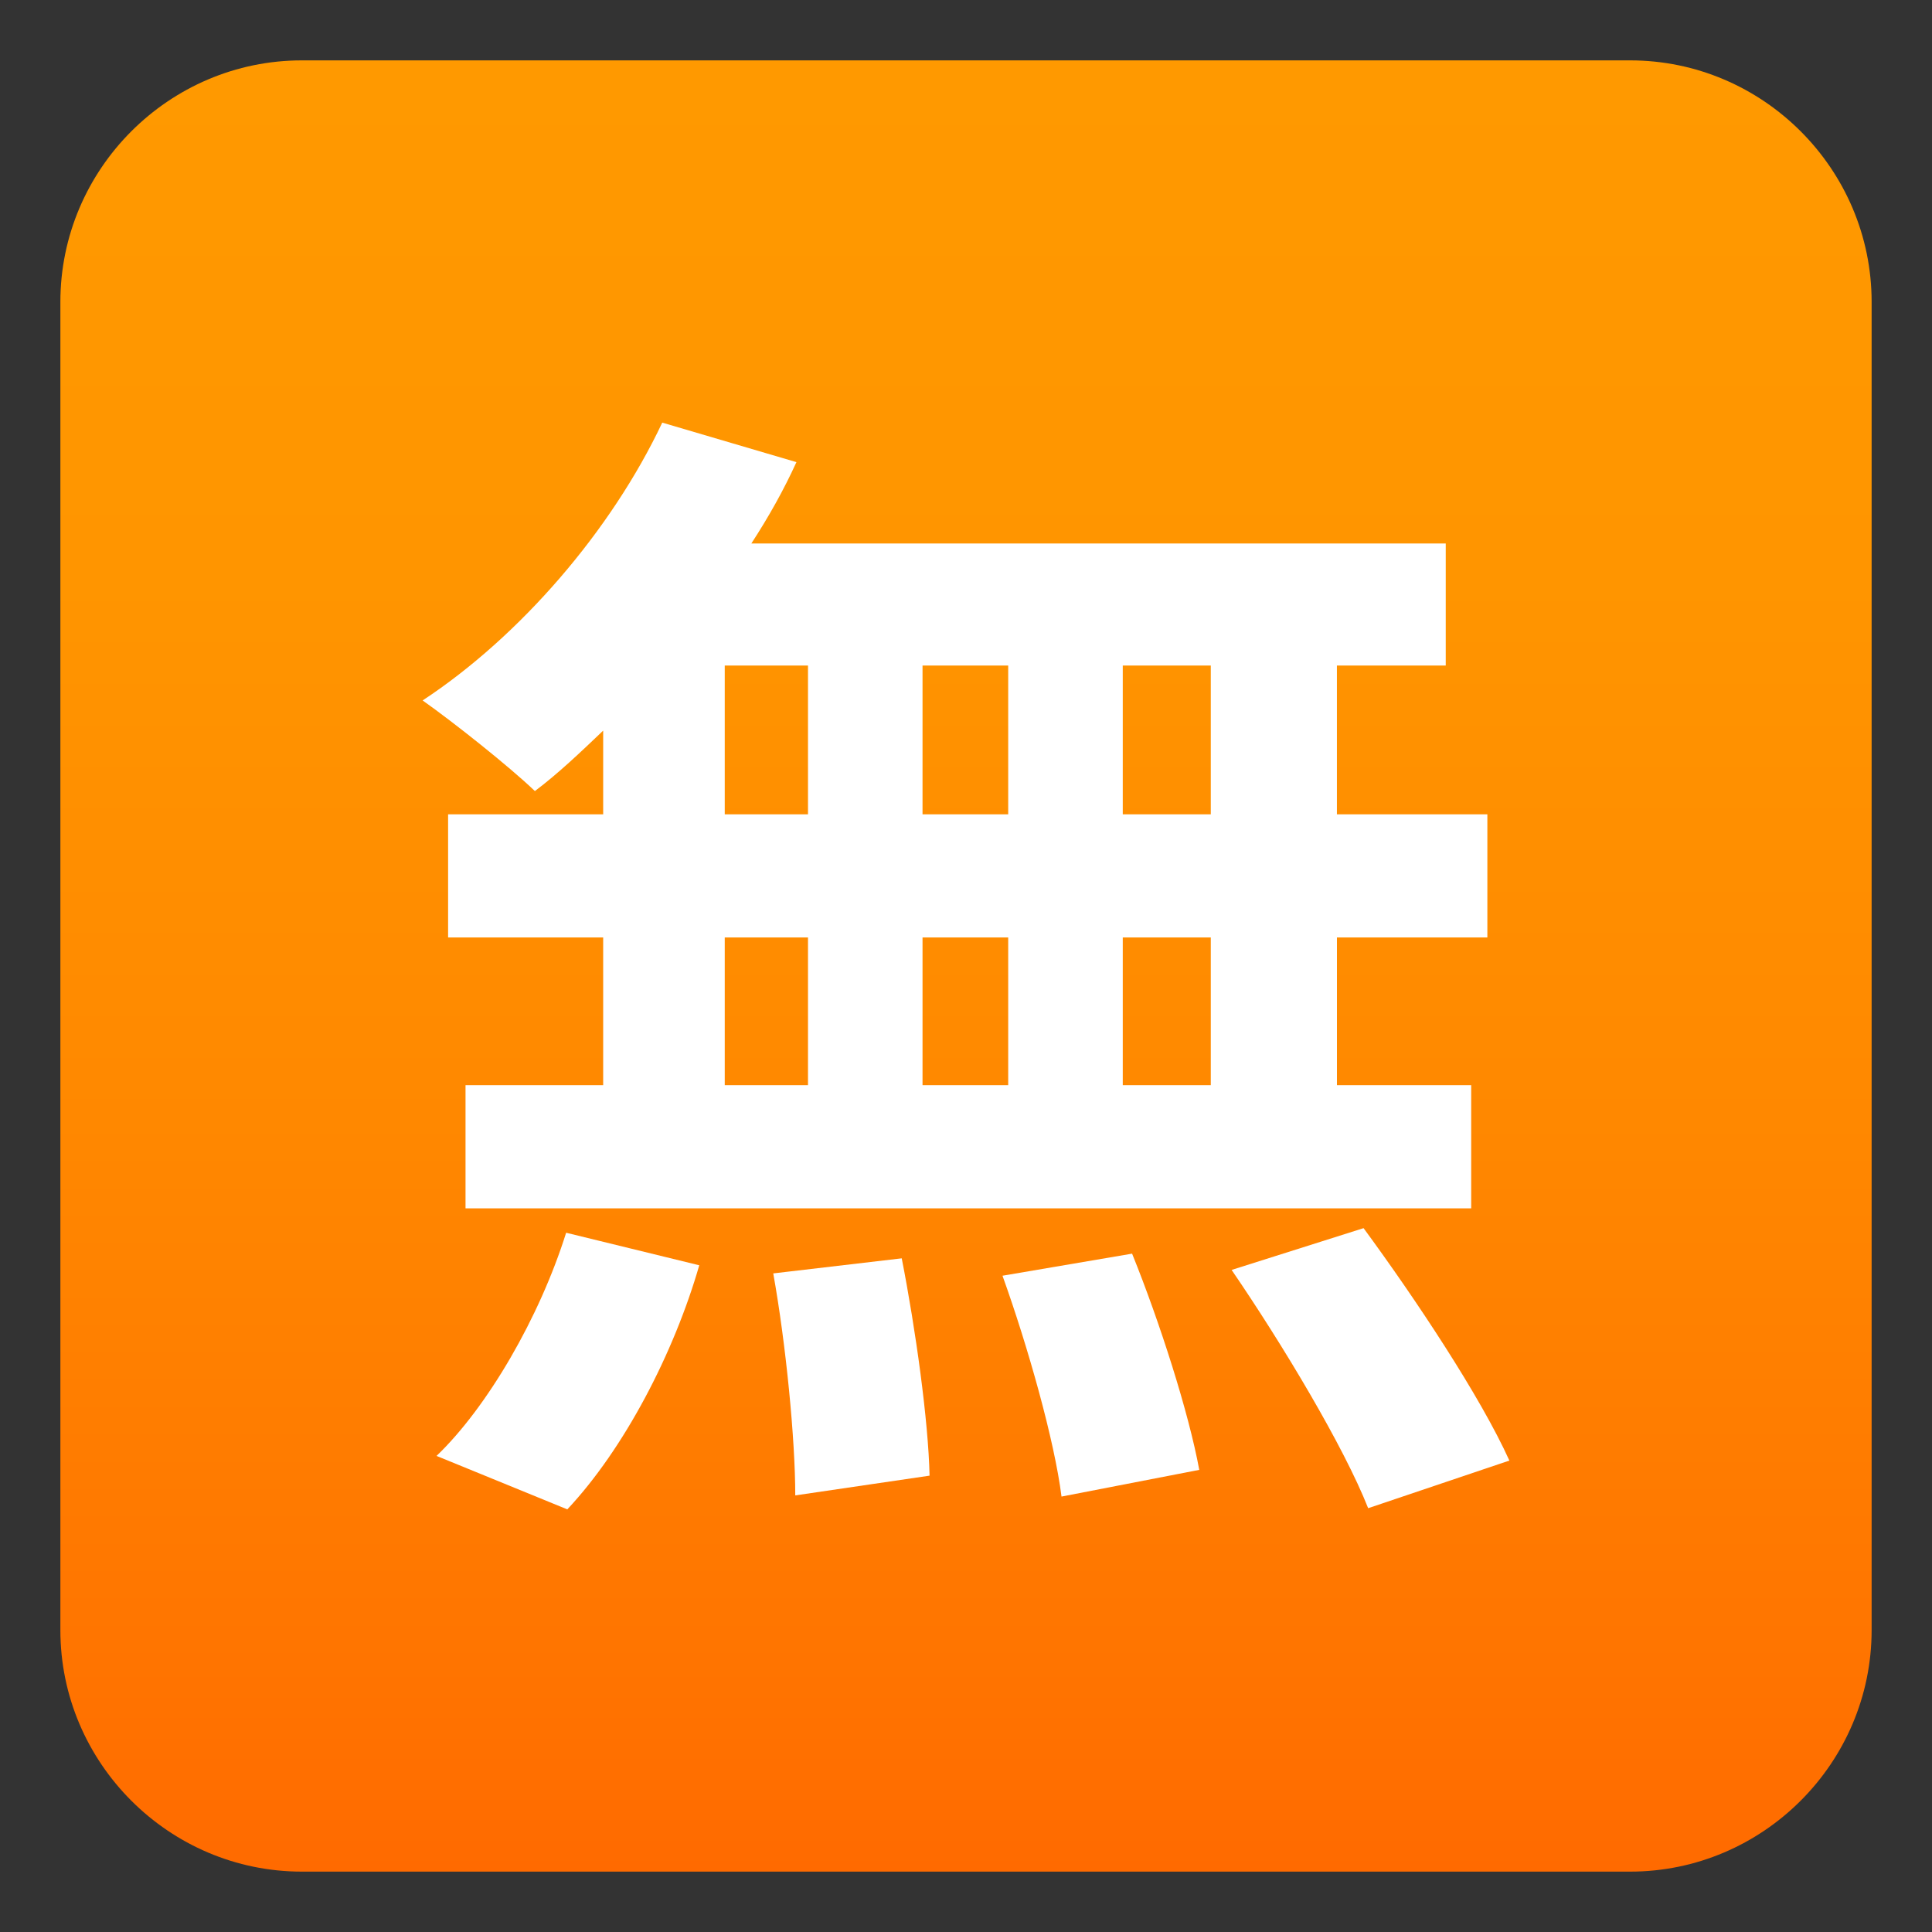
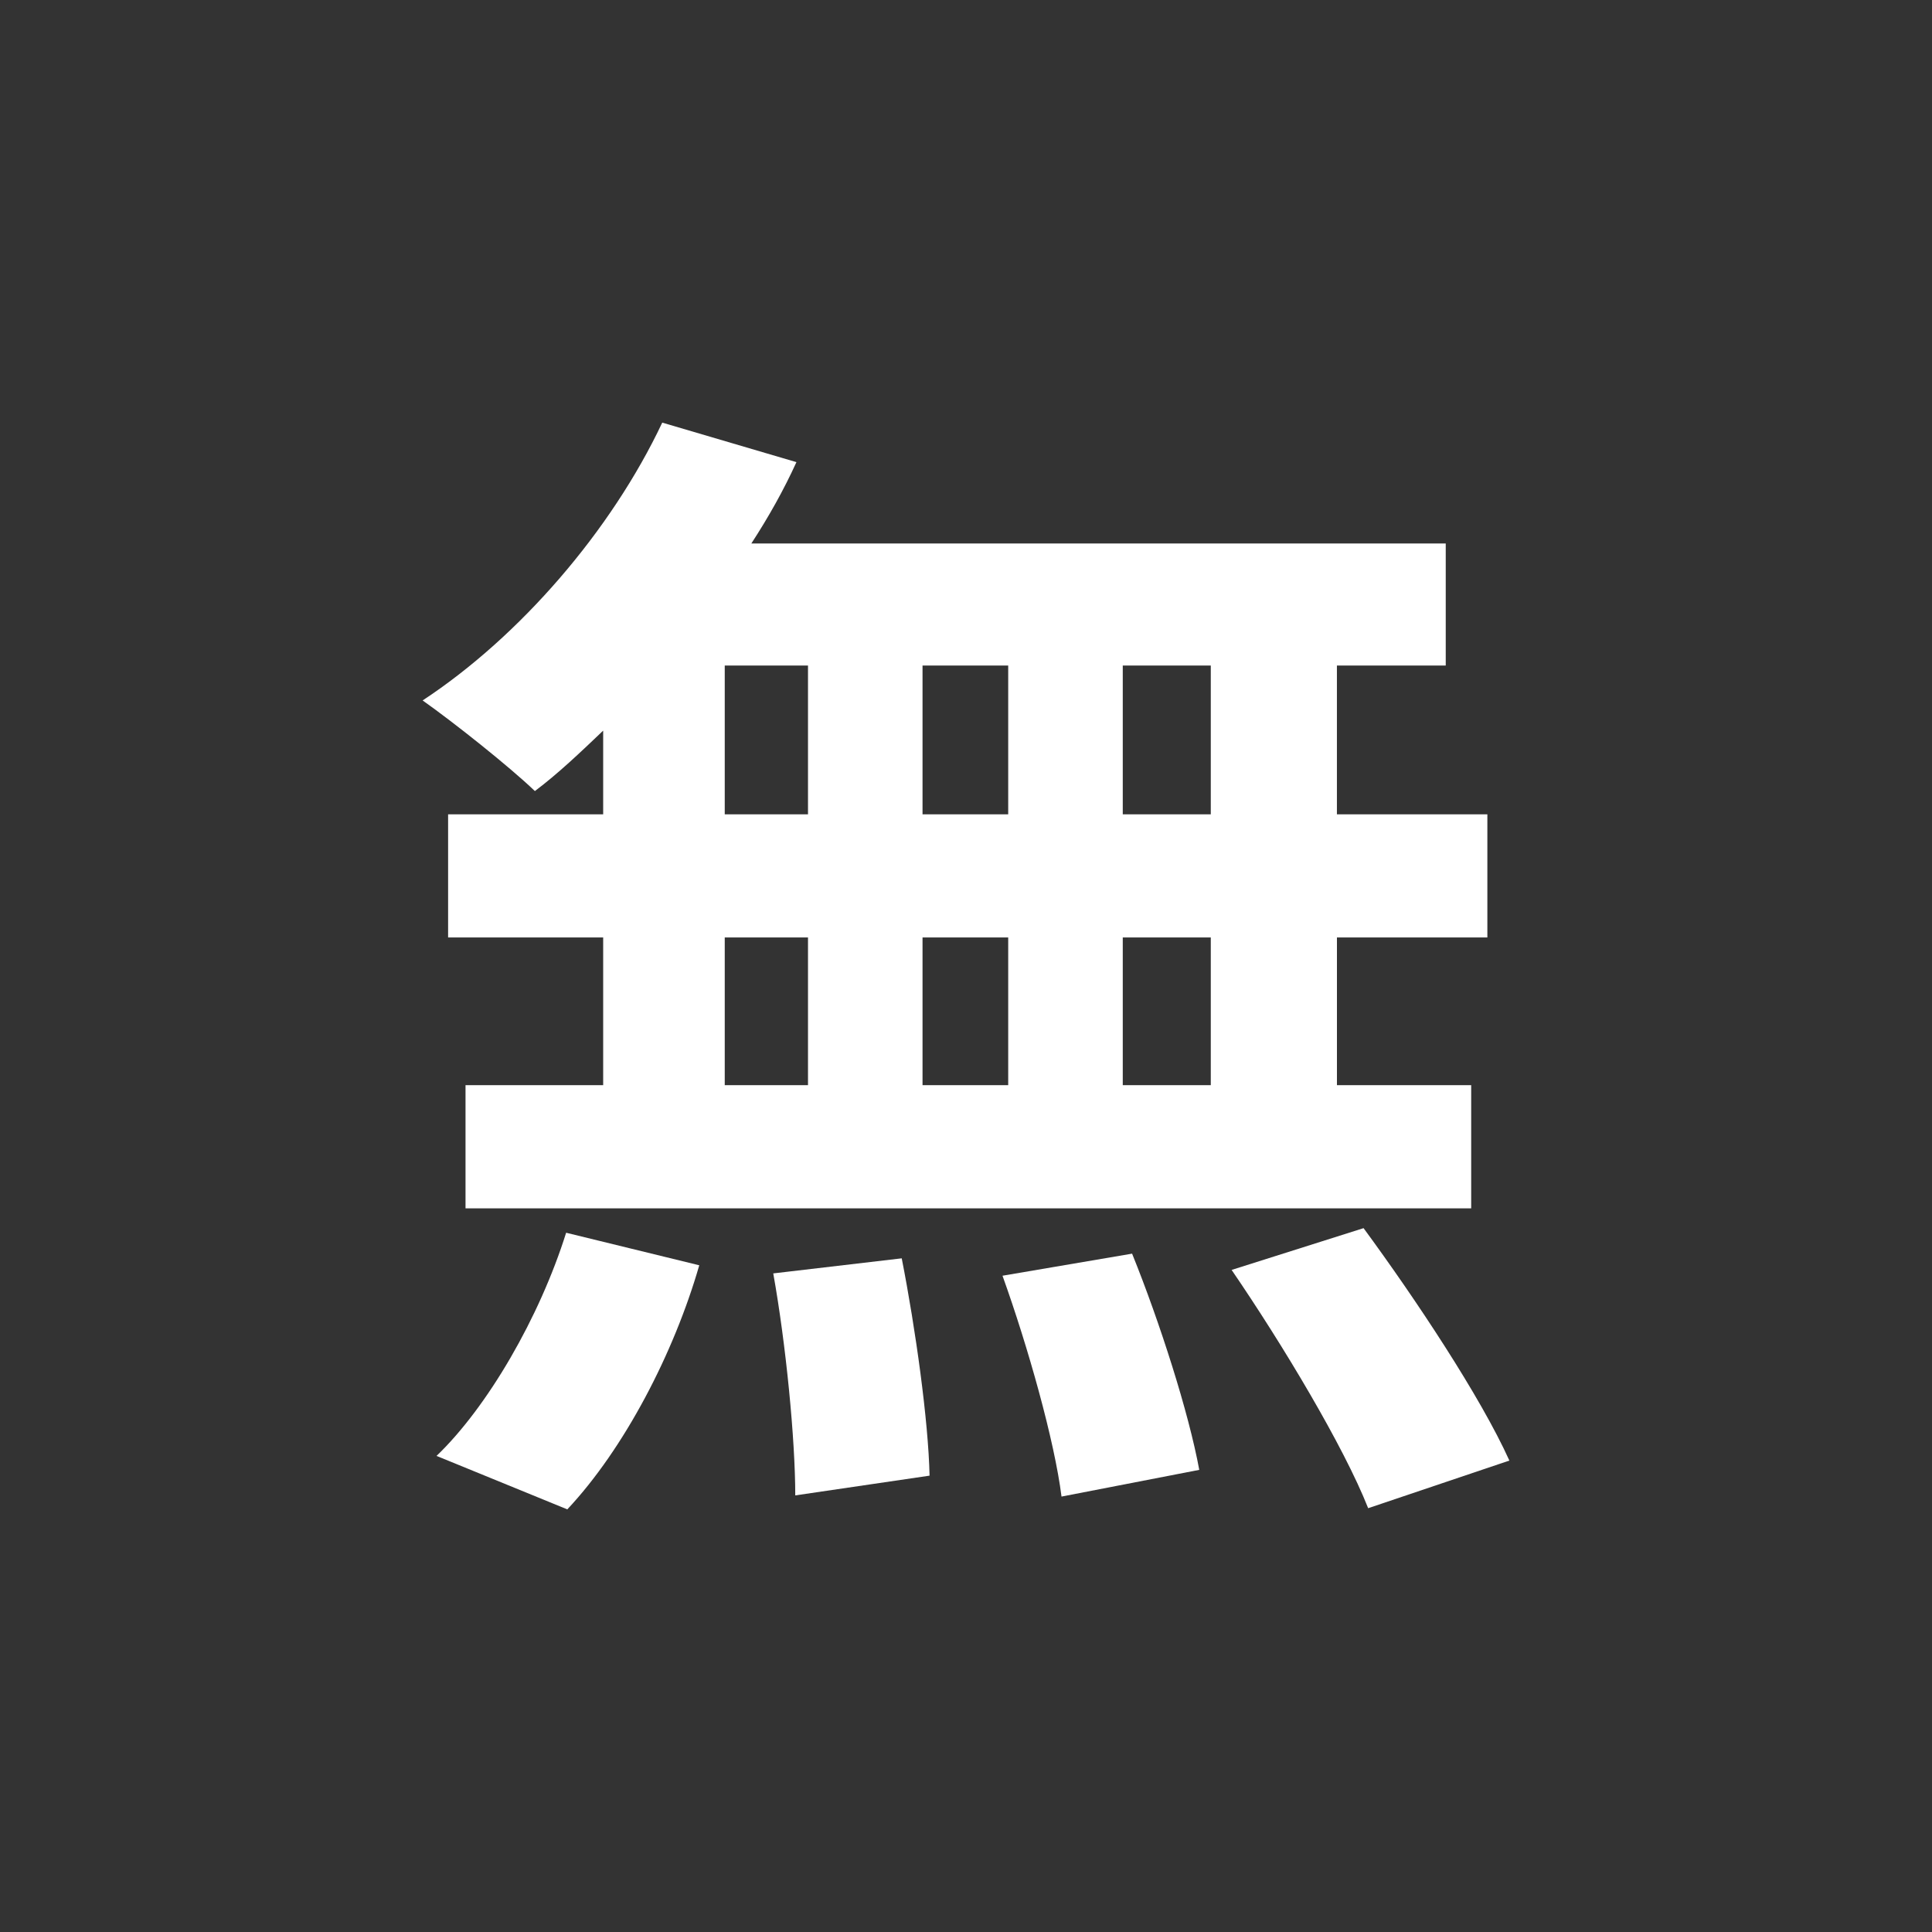
<svg xmlns="http://www.w3.org/2000/svg" version="1.1" id="Layer_1" x="0px" y="0px" width="64px" height="64px" viewBox="0 0 64 64" enable-background="new 0 0 64 64" xml:space="preserve">
  <rect x="0" y="0" width="64" height="64" fill="#333333" stroke="none" />
  <linearGradient id="SVGID_1_" gradientUnits="userSpaceOnUse" x1="32" y1="2" x2="32" y2="62">
    <stop offset="0" style="stop-color:#FF9900" />
    <stop offset="0.287" style="stop-color:#FF9500" />
    <stop offset="0.585" style="stop-color:#FF8800" />
    <stop offset="0.887" style="stop-color:#FF7400" />
    <stop offset="1" style="stop-color:#FF6A00" />
  </linearGradient>
-   <path fill="url(#SVGID_1_)" d="M62,54c0,4.4-3.6,8-8,8H10c-4.4,0-8-3.6-8-8V10c0-4.4,3.6-8,8-8h44c4.4,0,8,3.6,8,8V54z" />
  <path fill="#FFFFFF" d="M14.461,48.229c1.687-1.617,3.41-4.582,4.293-7.393l4.41,1.078C22.32,44.84,20.672,47.998,18.793,50  L14.461,48.229z" />
  <path fill="#FFFFFF" d="M29.871,41.684c0.461,2.348,0.883,5.391,0.922,7.199l-4.449,0.654c0-1.846-0.307-5.004-0.729-7.354  L29.871,41.684z" />
  <path fill="#FFFFFF" d="M37.502,41.529c0.92,2.273,1.879,5.275,2.225,7.162l-4.563,0.885c-0.232-1.85-1.111-4.967-1.955-7.316  L37.502,41.529z" />
  <path fill="#FFFFFF" d="M49.271,31.055v-4.08h-4.984v-4.928h3.605v-4.043H24.889c0.576-0.885,1.072-1.77,1.494-2.695L21.938,14  c-1.69,3.58-4.717,7.084-7.938,9.203c1.035,0.731,2.875,2.193,3.719,3.002c0.768-0.578,1.496-1.271,2.262-2.002v2.772h-5.137v4.08  h5.137v4.893h-4.56v4.08h33.314v-4.08h-4.447v-4.893H49.271z M26.766,35.947h-2.758v-4.893h2.758V35.947z M26.766,26.975h-2.758  v-4.928h2.758V26.975z M33.398,35.947H30.56v-4.893h2.838V35.947z M33.398,26.975H30.56v-4.928h2.838V26.975z M40.109,35.947h-2.916  v-4.893h2.916V35.947z M40.109,26.975h-2.916v-4.928h2.916V26.975z" />
  <path fill="#FFFFFF" d="M45.17,40.684c1.725,2.348,3.873,5.58,4.83,7.699l-4.678,1.578c-0.805-2.041-2.836-5.428-4.523-7.893  L45.17,40.684z" />
</svg>